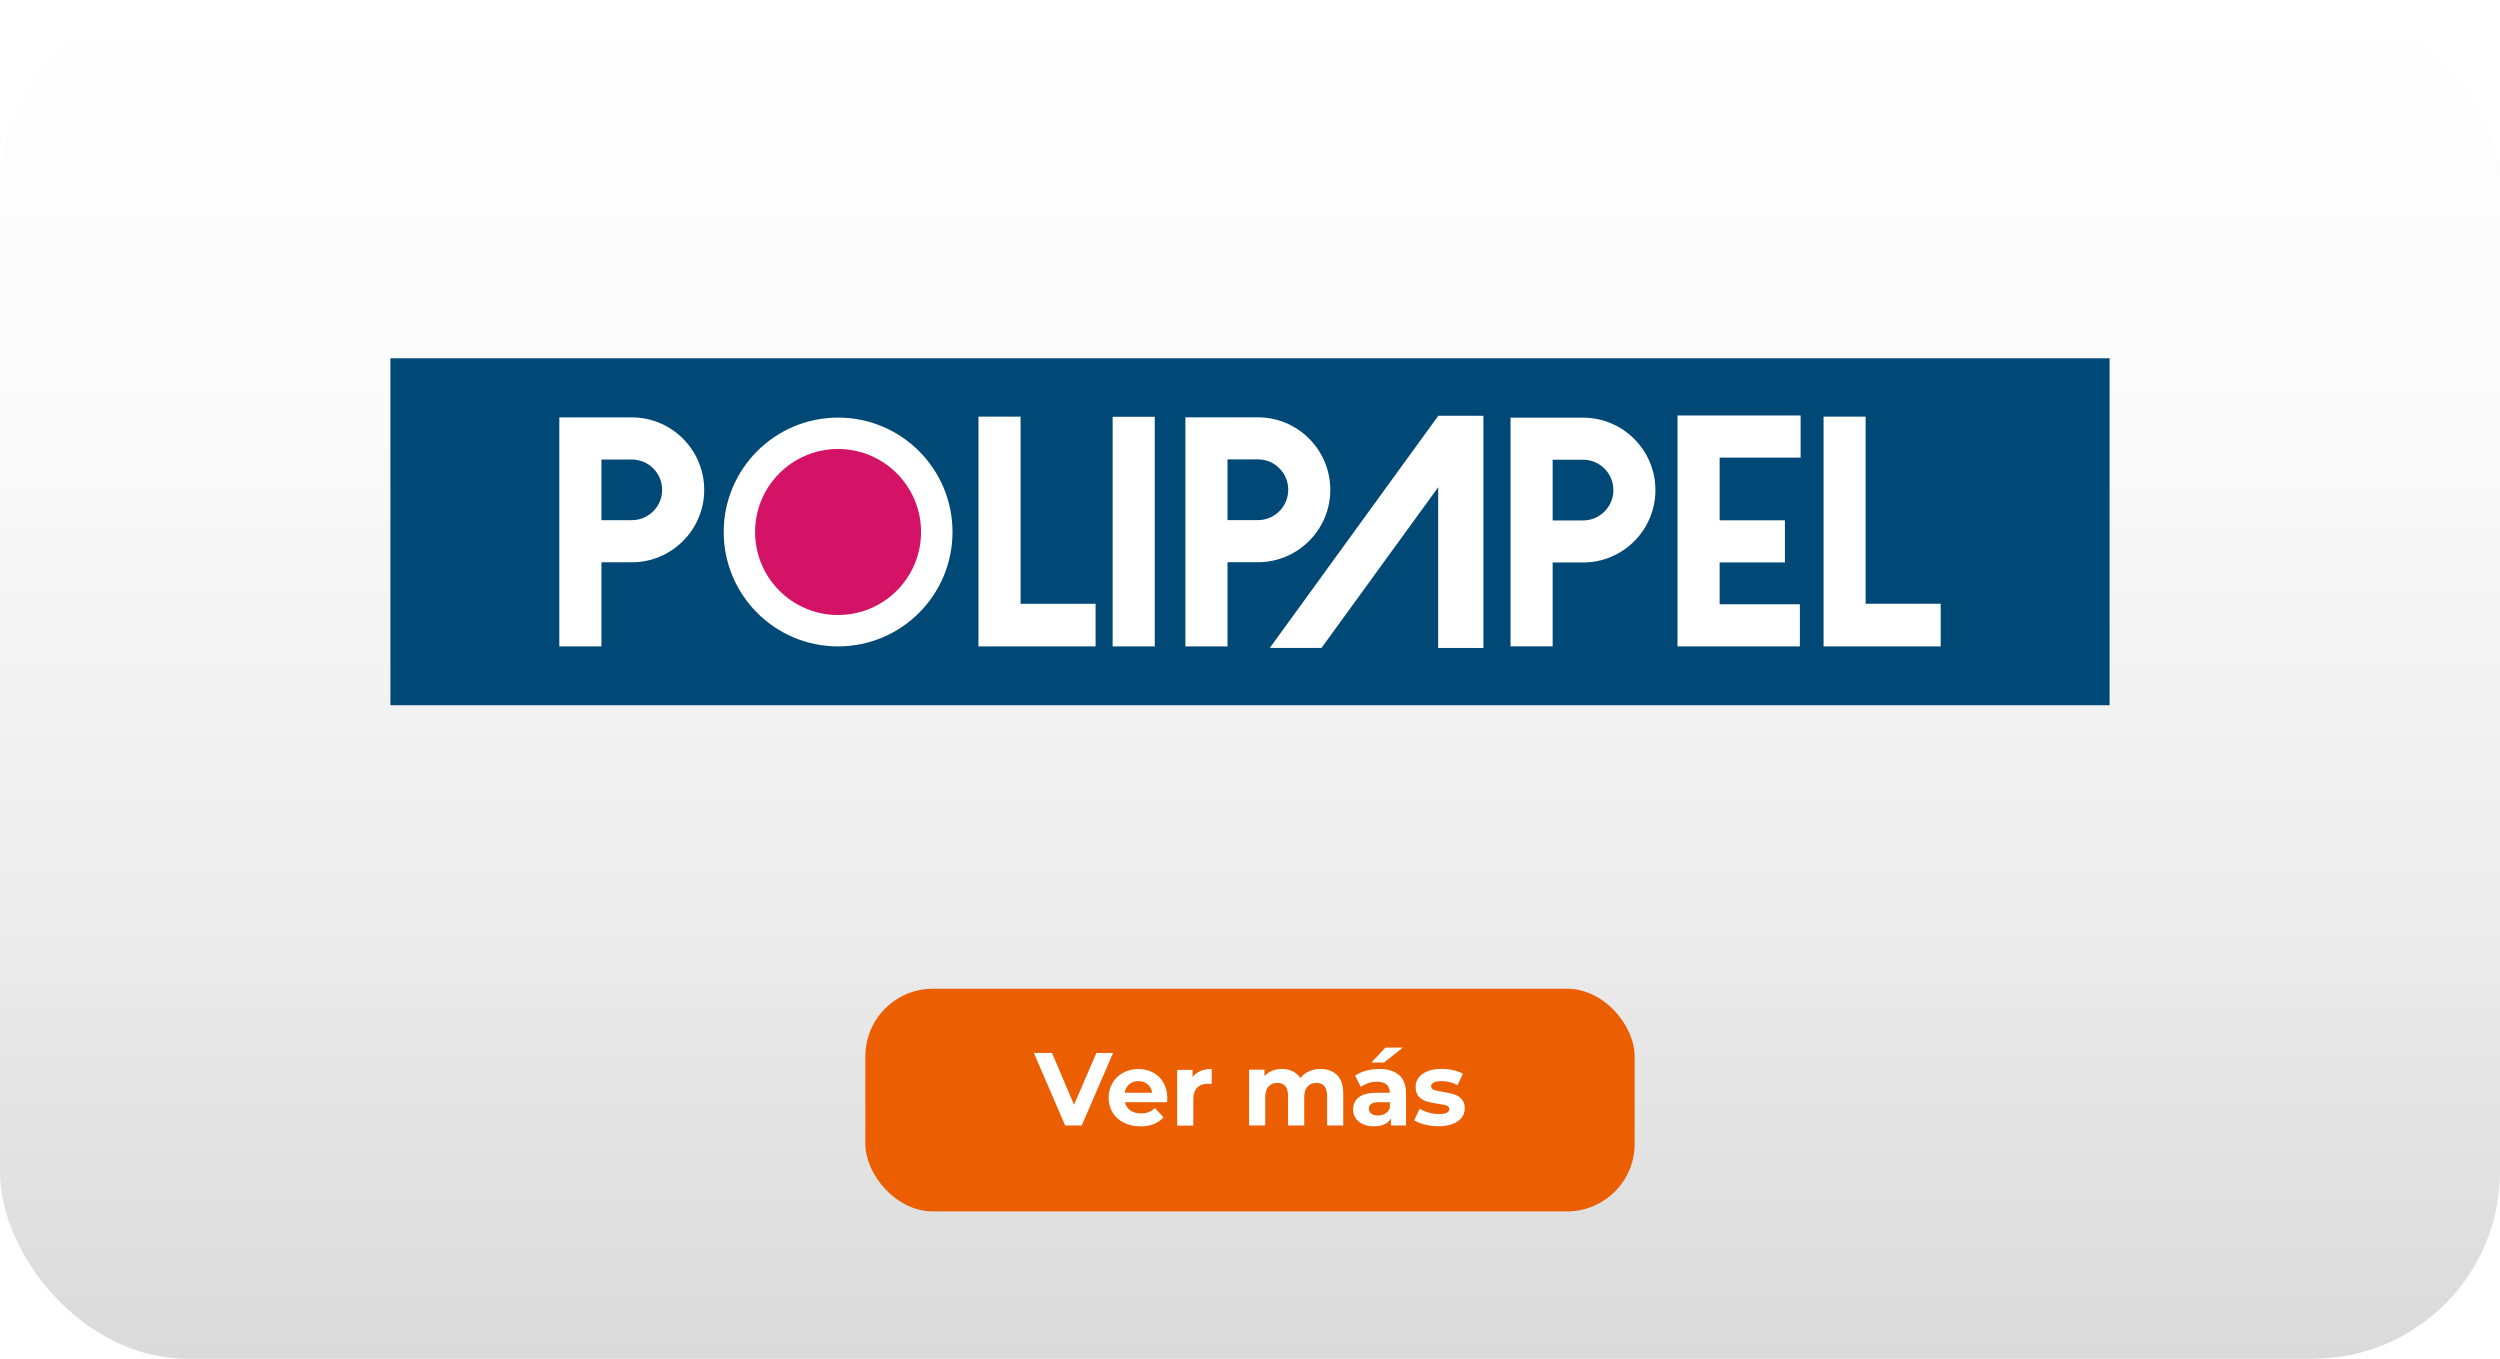
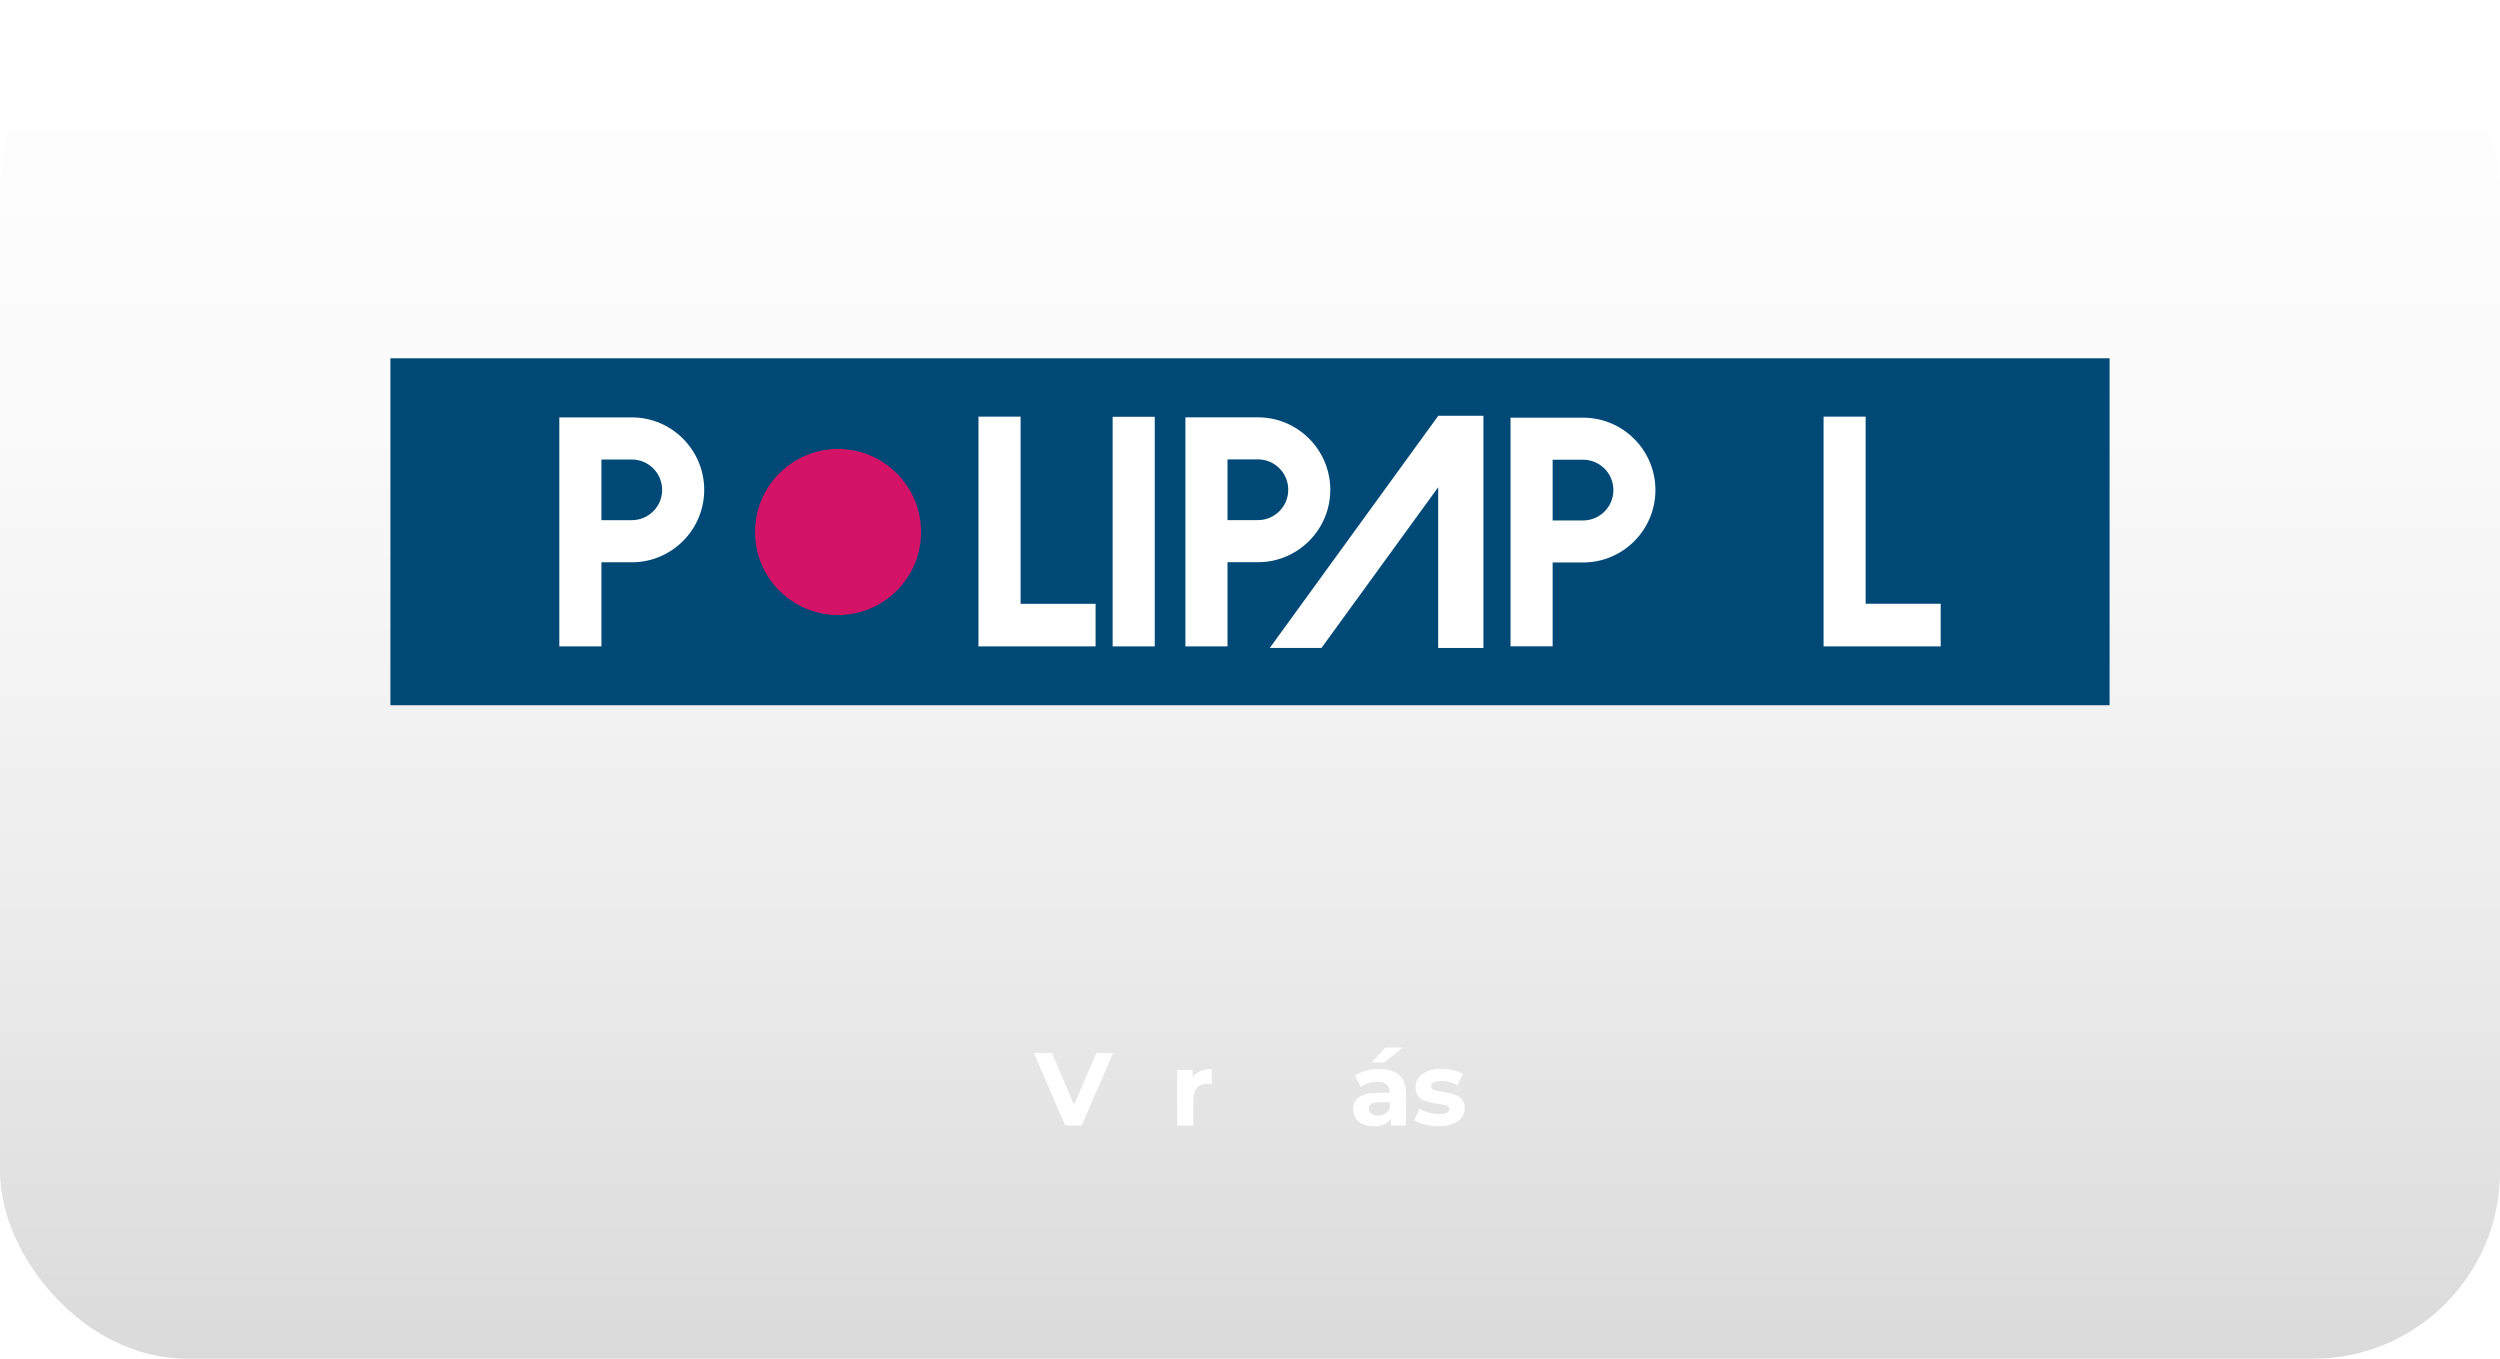
<svg xmlns="http://www.w3.org/2000/svg" id="Layer_1" viewBox="0 0 368 200">
  <defs>
    <style>.cls-1{fill:url(#Degradado_sin_nombre_28);}.cls-1,.cls-2,.cls-3,.cls-4,.cls-5{stroke-width:0px;}.cls-2{fill:#eb5e02;filter:url(#drop-shadow-1);}.cls-3{fill:#d41367;}.cls-4{fill:#fff;}.cls-5{fill:#004876;}</style>
    <linearGradient id="Degradado_sin_nombre_28" x1="184" y1="200" x2="184" y2="0" gradientUnits="userSpaceOnUse">
      <stop offset="0" stop-color="#dcdbdc" />
      <stop offset="0" stop-color="#dadada" />
      <stop offset=".32" stop-color="#ececec" />
      <stop offset=".68" stop-color="#fafafa" />
      <stop offset="1" stop-color="#fff" />
    </linearGradient>
    <filter id="drop-shadow-1" filterUnits="userSpaceOnUse">
      <feOffset dx="0" dy="1" />
      <feGaussianBlur result="blur" stdDeviation="1" />
      <feFlood flood-color="#4c4c4c" flood-opacity=".75" />
      <feComposite in2="blur" operator="in" />
      <feComposite in="SourceGraphic" />
    </filter>
  </defs>
  <rect class="cls-1" width="368" height="200" rx="27.53" ry="27.53" />
-   <rect class="cls-2" x="127.38" y="144.54" width="113.24" height="32.78" rx="9.95" ry="9.95" />
  <path class="cls-4" d="m163.85,154.99l-4.62,10.68h-2.44l-4.61-10.68h2.67l3.25,7.63,3.29-7.63h2.46Z" />
-   <path class="cls-4" d="m171.8,162.24h-6.21c.11.51.38.91.79,1.21.42.3.94.44,1.56.44.43,0,.81-.06,1.14-.19.33-.13.64-.33.92-.6l1.27,1.37c-.77.88-1.9,1.33-3.39,1.33-.93,0-1.75-.18-2.46-.54-.71-.36-1.26-.86-1.65-1.5s-.58-1.37-.58-2.18.19-1.53.57-2.17c.38-.65.91-1.15,1.57-1.51.67-.36,1.41-.54,2.23-.54s1.53.17,2.18.52c.65.35,1.16.84,1.53,1.49.37.65.56,1.4.56,2.25,0,.03-.01.24-.04.64Zm-5.57-2.64c-.37.31-.59.72-.67,1.25h4.04c-.08-.52-.3-.93-.67-1.24-.37-.31-.81-.47-1.34-.47s-.99.15-1.36.46Z" />
  <path class="cls-4" d="m176.7,157.65c.48-.2,1.04-.3,1.67-.3v2.2c-.26-.02-.44-.03-.53-.03-.68,0-1.22.19-1.6.57-.39.38-.58.95-.58,1.72v3.88h-2.38v-8.21h2.27v1.08c.28-.4.67-.7,1.15-.9Z" />
-   <path class="cls-4" d="m196.82,158.25c.6.6.91,1.51.91,2.72v4.7h-2.38v-4.33c0-.65-.13-1.14-.4-1.46s-.65-.48-1.15-.48c-.56,0-1,.18-1.33.54-.33.36-.49.9-.49,1.61v4.12h-2.38v-4.33c0-1.29-.52-1.94-1.56-1.94-.55,0-.99.18-1.31.54-.33.36-.49.9-.49,1.61v4.12h-2.38v-8.21h2.27v.95c.31-.35.68-.61,1.12-.79.44-.18.93-.27,1.46-.27.58,0,1.1.11,1.57.34.47.23.84.56,1.13,1,.33-.43.76-.76,1.27-.99.51-.23,1.08-.35,1.69-.35,1.03,0,1.84.3,2.45.91Z" />
  <path class="cls-4" d="m205.95,158.25c.68.6,1.02,1.52,1.02,2.74v4.68h-2.23v-1.02c-.45.76-1.28,1.14-2.5,1.14-.63,0-1.18-.11-1.64-.32-.46-.21-.82-.51-1.06-.88s-.37-.8-.37-1.28c0-.76.29-1.36.86-1.8.57-.44,1.46-.66,2.66-.66h1.89c0-.52-.16-.92-.47-1.2s-.79-.42-1.42-.42c-.44,0-.87.07-1.29.21-.42.14-.78.32-1.08.56l-.85-1.66c.45-.31.98-.56,1.61-.73.62-.17,1.27-.26,1.93-.26,1.27,0,2.25.3,2.93.91Zm-2.03,5.66c.31-.19.54-.47.67-.83v-.84h-1.63c-.98,0-1.46.32-1.46.96,0,.31.12.55.36.73.24.18.57.27.98.27s.77-.09,1.08-.28Zm.01-9.7h2.56l-2.76,2.2h-1.86l2.06-2.2Z" />
  <path class="cls-4" d="m209.74,165.54c-.65-.17-1.17-.38-1.56-.63l.79-1.71c.37.23.81.42,1.33.57s1.03.22,1.53.22c1.01,0,1.51-.25,1.51-.75,0-.23-.14-.4-.41-.5-.27-.1-.7-.19-1.27-.26-.67-.1-1.23-.22-1.66-.35-.44-.13-.82-.37-1.14-.7s-.48-.81-.48-1.43c0-.52.15-.98.45-1.38.3-.4.74-.71,1.31-.94.57-.22,1.25-.34,2.04-.34.58,0,1.16.06,1.73.19.58.13,1.05.3,1.43.53l-.79,1.69c-.72-.41-1.51-.61-2.37-.61-.51,0-.89.07-1.14.21-.25.14-.38.33-.38.55,0,.25.14.43.41.53.27.1.71.2,1.31.29.67.11,1.22.23,1.65.36.43.13.8.36,1.11.69.32.34.47.8.47,1.4,0,.51-.15.96-.46,1.36-.31.4-.75.7-1.33.92-.58.22-1.28.33-2.08.33-.68,0-1.35-.08-2-.25Z" />
  <rect class="cls-5" x="57.47" y="52.74" width="253.06" height="51.07" />
  <polygon class="cls-4" points="194.52 95.38 186.91 95.38 211.7 61.22 218.34 61.22 216.43 65.21 194.52 95.38" />
  <rect class="cls-4" x="211.7" y="61.22" width="6.66" height="34.16" />
-   <polygon class="cls-4" points="246.93 95.15 246.93 61.16 265.05 61.16 265.05 67.36 253.13 67.36 253.13 76.59 262.74 76.59 262.74 82.79 253.13 82.79 253.13 88.95 264.94 88.95 264.94 95.15 246.93 95.15" />
  <path class="cls-4" d="m82.33,95.15v-33.71h10.67c5.88,0,10.66,4.79,10.66,10.67s-4.79,10.66-10.66,10.66h-4.47v12.38h-6.2Zm6.2-18.58h4.47c2.46,0,4.47-2,4.47-4.46s-2.01-4.47-4.47-4.47h-4.47v8.94Z" />
  <polygon class="cls-4" points="268.43 95.15 268.43 61.33 274.62 61.33 274.62 88.87 285.67 88.87 285.67 95.15 268.43 95.15" />
  <path class="cls-4" d="m174.49,95.15v-33.72h10.67c5.88,0,10.66,4.79,10.66,10.67s-4.78,10.66-10.66,10.66h-4.47v12.39h-6.2Zm6.2-18.59h4.47c2.47,0,4.47-2,4.47-4.47s-2-4.47-4.47-4.47h-4.47v8.94Z" />
  <polygon class="cls-4" points="144.03 95.15 144.03 61.33 150.23 61.33 150.23 88.88 161.27 88.88 161.27 95.15 144.03 95.15" />
  <rect class="cls-4" x="163.78" y="61.35" width="6.2" height="33.8" />
  <path class="cls-4" d="m222.35,95.15v-33.67h10.67c5.88,0,10.66,4.78,10.66,10.66s-4.78,10.66-10.66,10.66h-4.47v12.34h-6.2Zm6.2-18.54h4.47c2.47,0,4.47-2,4.47-4.47s-2-4.47-4.47-4.47h-4.47v8.94Z" />
-   <path class="cls-4" d="m140.21,78.31c0,9.3-7.54,16.84-16.84,16.84s-16.84-7.54-16.84-16.84,7.54-16.84,16.84-16.84,16.84,7.54,16.84,16.84" />
  <path class="cls-3" d="m135.58,78.31c0,6.75-5.47,12.22-12.22,12.22s-12.21-5.47-12.21-12.22,5.47-12.22,12.21-12.22,12.22,5.47,12.22,12.22" />
</svg>